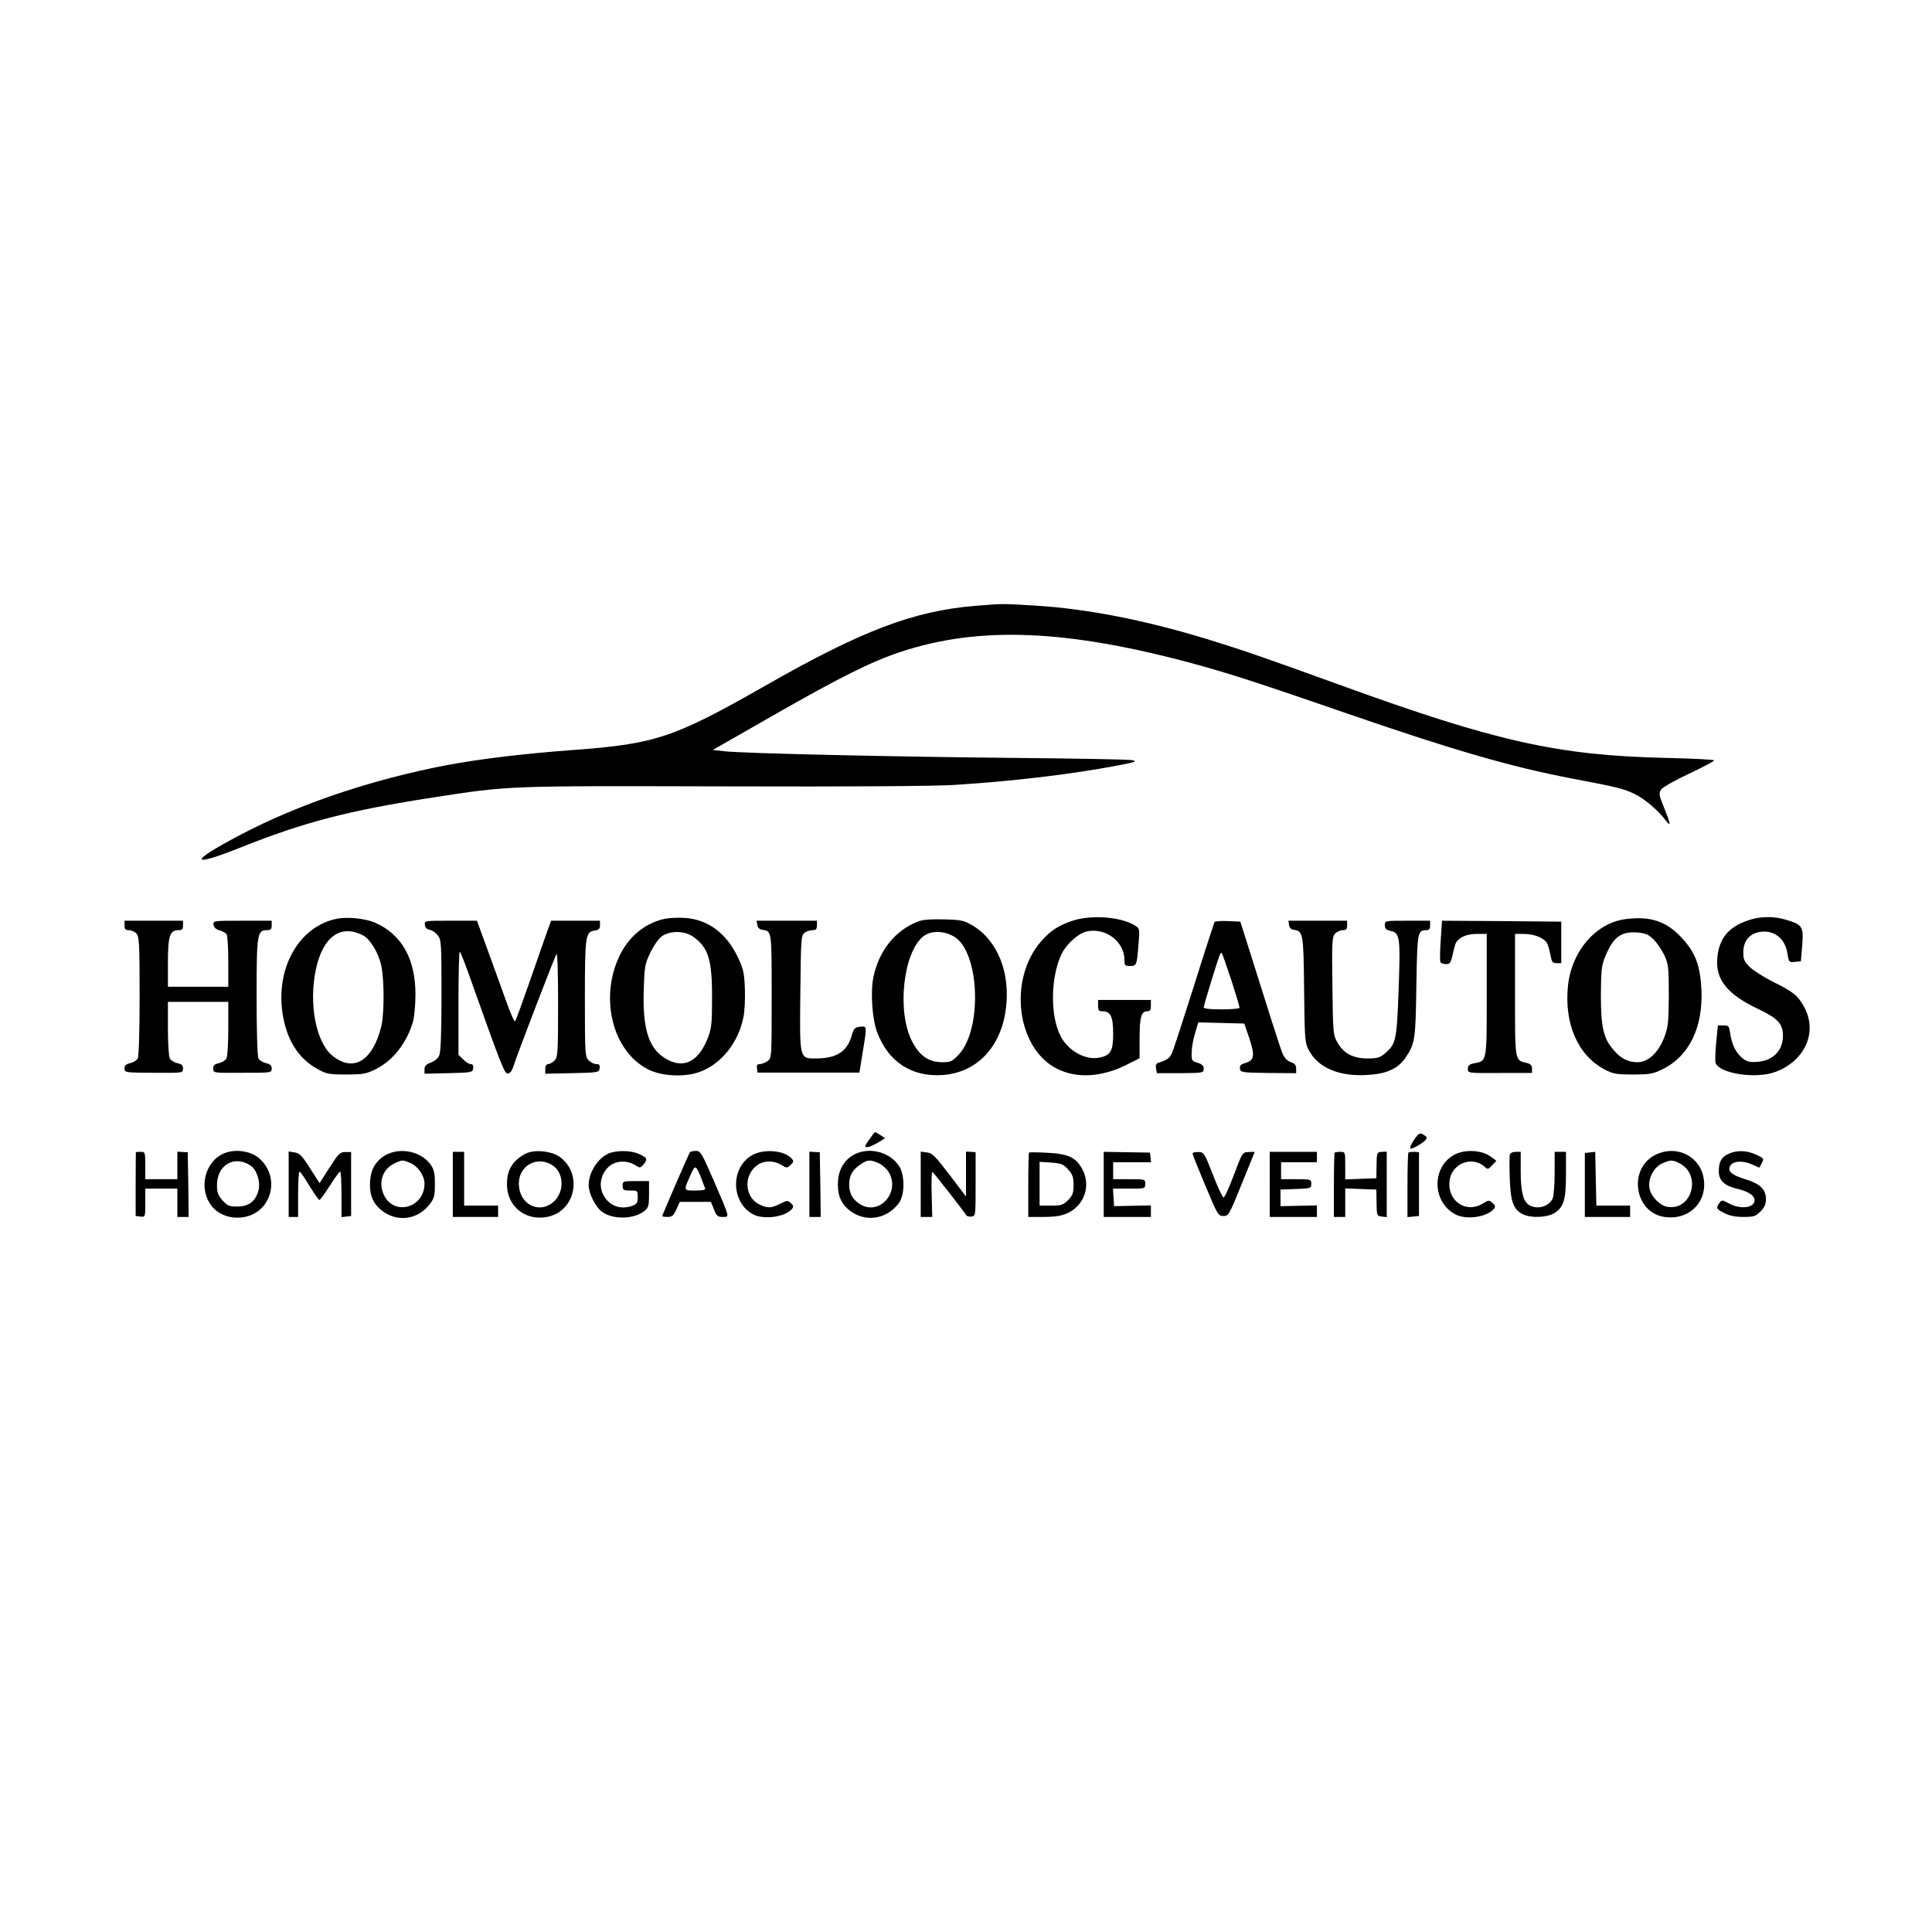
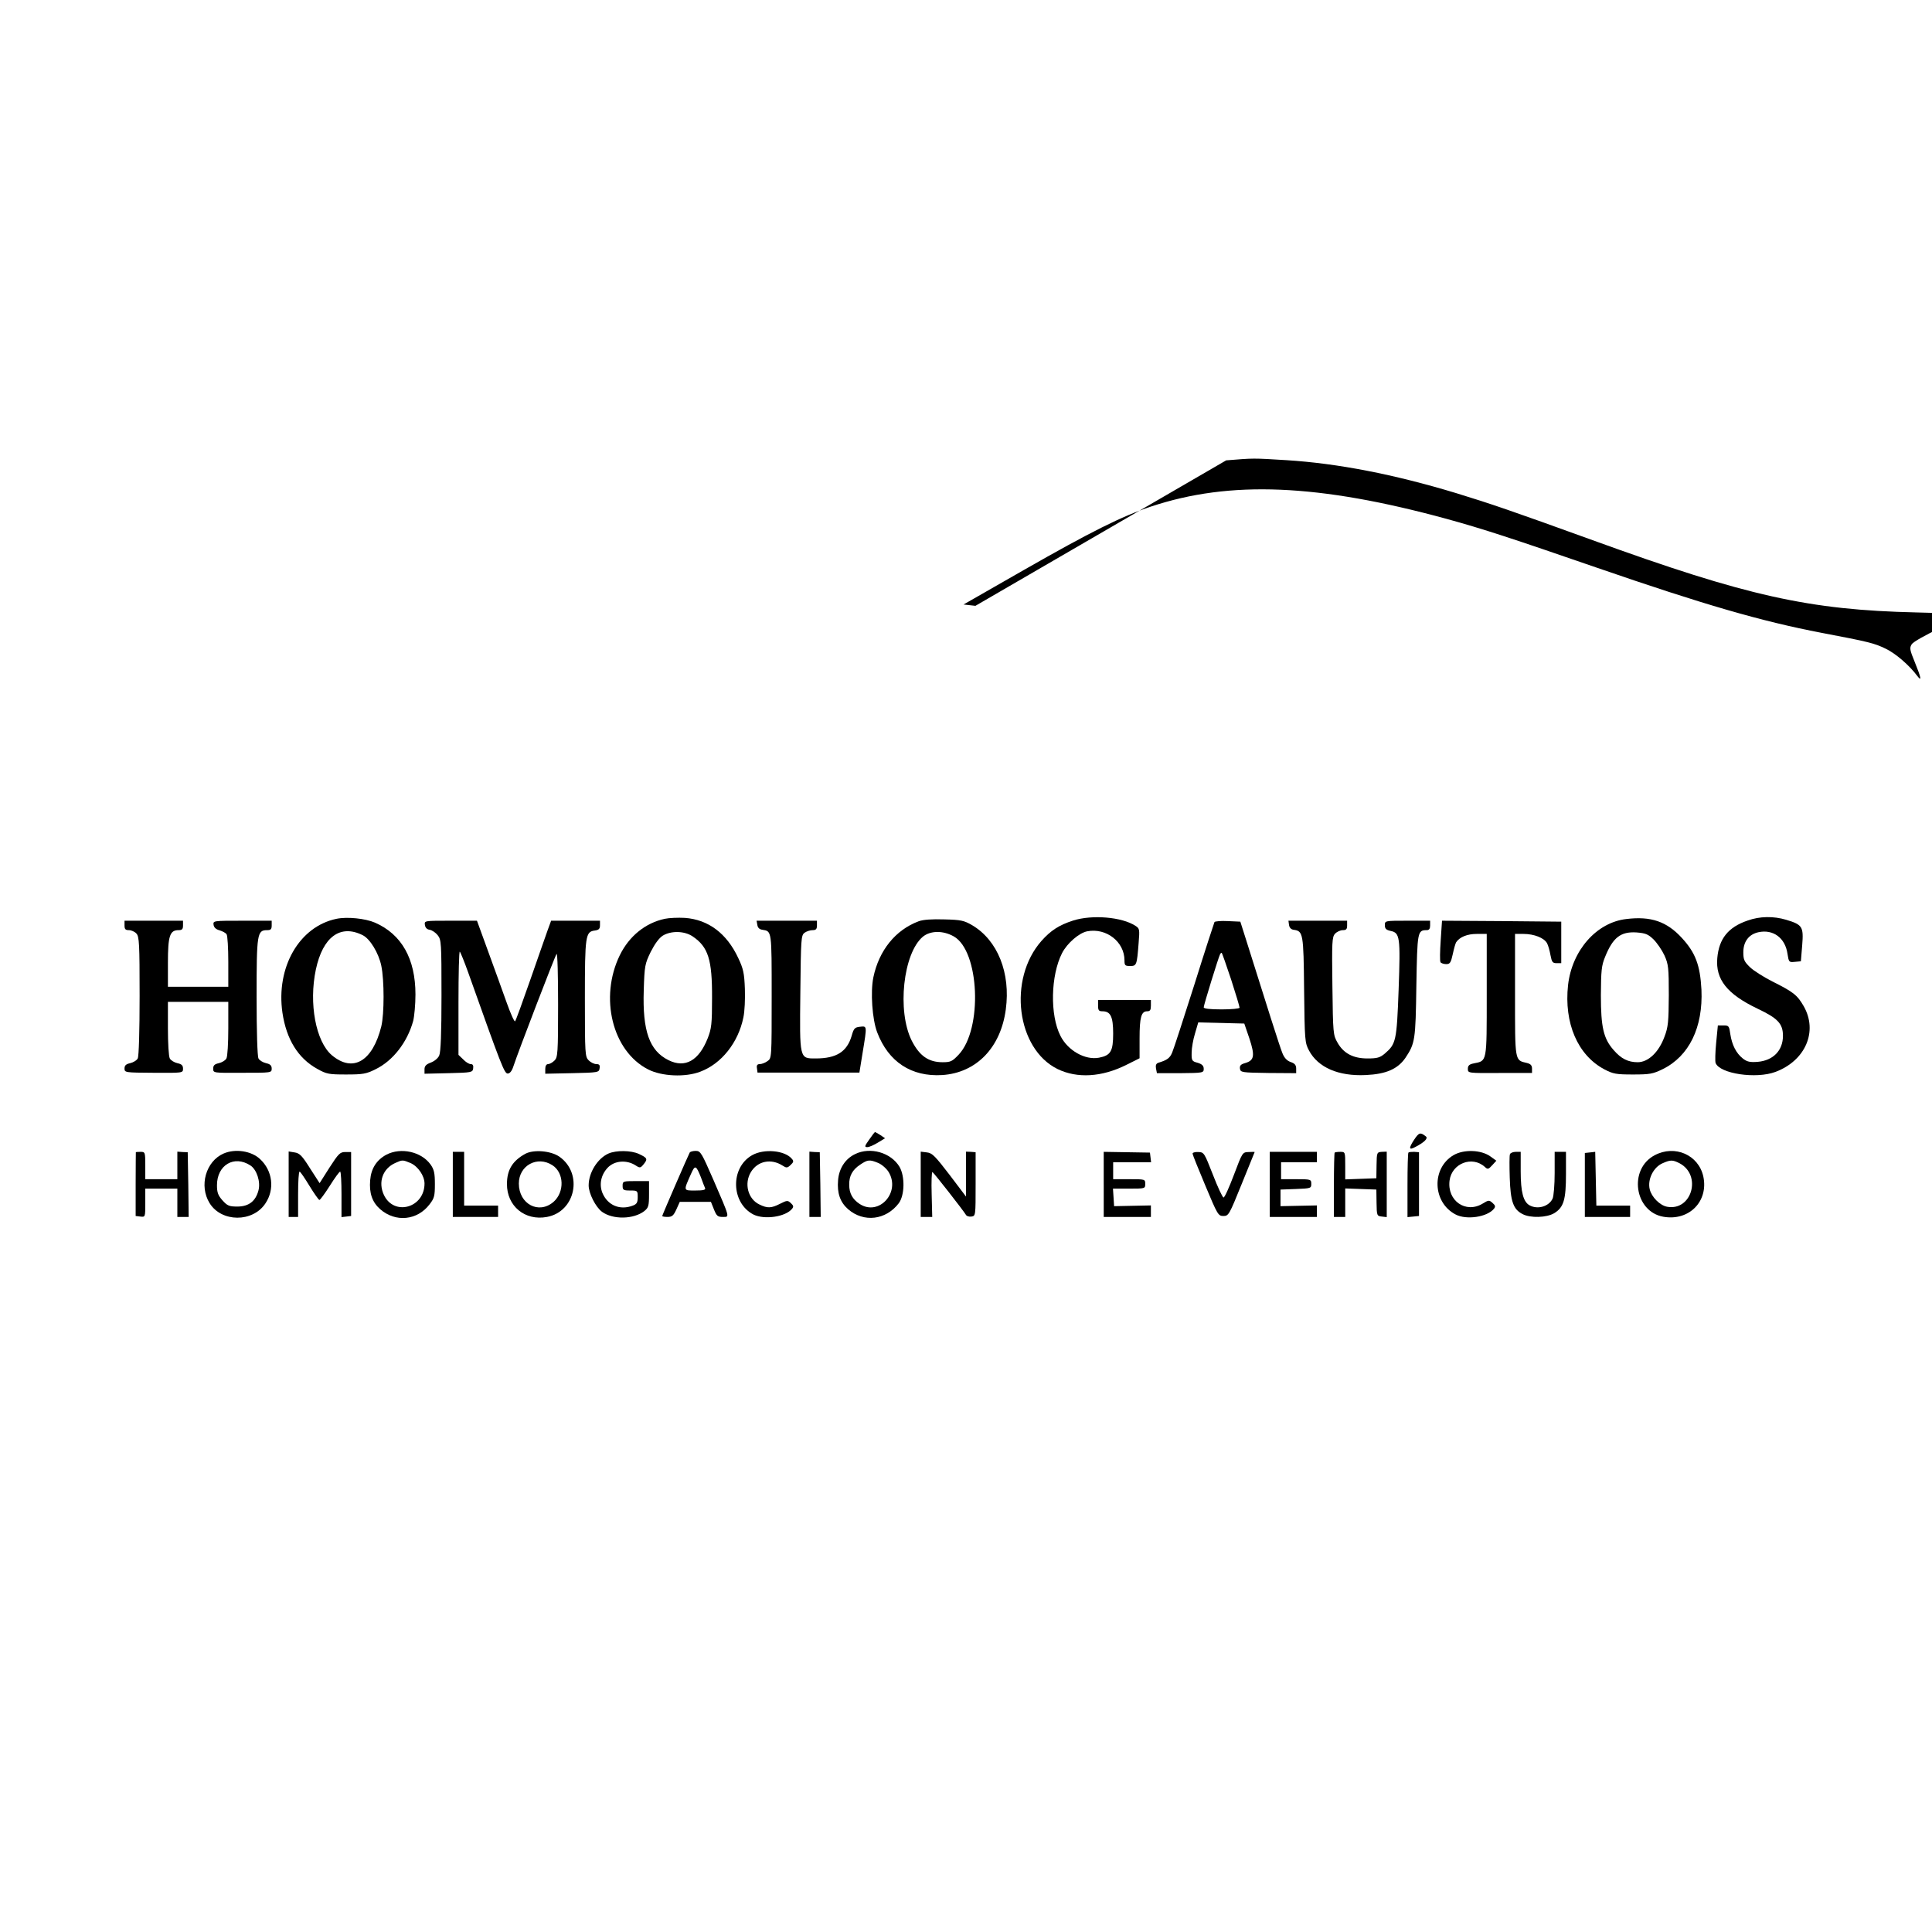
<svg xmlns="http://www.w3.org/2000/svg" version="1.0" width="1024pt" height="1024pt" viewBox="0 0 1024 1024" preserveAspectRatio="xMidYMid meet">
  <g transform="translate(0,1024) scale(0.1,-0.1)" fill="#000000" stroke="none">
-     <path d="M5170 7029 c-328 -27 -602 -131 -1115 -424 -482 -275 -581 -308 -1015 -340 -261 -19 -501 -48 -675 -81 -399 -77 -785 -207 -1093 -370 -274 -144 -270 -175 8 -64 333 133 572 195 1020 264 405 62 376 61 1538 58 667 -2 1123 1 1225 8 312 20 614 56 857 102 100 19 111 23 80 29 -19 4 -303 9 -630 12 -644 6 -1426 24 -1529 35 l-63 7 318 182 c357 204 522 286 675 337 420 140 889 120 1567 -65 196 -54 345 -103 797 -259 568 -196 872 -284 1190 -345 253 -48 280 -55 340 -84 53 -25 127 -89 169 -146 24 -31 19 -7 -14 74 -27 66 -29 76 -16 96 8 12 73 49 150 85 74 35 133 66 131 70 -2 4 -118 10 -257 13 -568 13 -898 86 -1716 383 -428 155 -539 193 -722 249 -330 100 -629 158 -900 175 -181 11 -171 11 -320 -1z" />
+     <path d="M5170 7029 l-63 7 318 182 c357 204 522 286 675 337 420 140 889 120 1567 -65 196 -54 345 -103 797 -259 568 -196 872 -284 1190 -345 253 -48 280 -55 340 -84 53 -25 127 -89 169 -146 24 -31 19 -7 -14 74 -27 66 -29 76 -16 96 8 12 73 49 150 85 74 35 133 66 131 70 -2 4 -118 10 -257 13 -568 13 -898 86 -1716 383 -428 155 -539 193 -722 249 -330 100 -629 158 -900 175 -181 11 -171 11 -320 -1z" />
    <path d="M1783 5370 c-197 -41 -321 -257 -286 -498 21 -141 83 -241 184 -297 50 -28 62 -30 154 -30 89 0 106 3 156 28 92 45 168 143 199 256 6 24 12 87 12 140 0 189 -73 319 -215 381 -51 22 -147 32 -204 20z m140 -87 c38 -19 84 -94 98 -162 16 -77 16 -254 0 -321 -46 -185 -150 -247 -262 -153 -85 72 -123 274 -85 454 37 174 130 242 249 182z" />
    <path d="M3523 5370 c-102 -22 -188 -91 -238 -193 -109 -224 -40 -508 150 -605 72 -37 197 -43 277 -12 112 42 201 154 228 287 7 31 10 100 8 152 -3 82 -8 106 -35 163 -61 131 -159 204 -283 213 -36 2 -84 0 -107 -5z m148 -93 c83 -56 104 -123 103 -327 0 -137 -3 -162 -23 -213 -47 -119 -120 -160 -208 -116 -101 50 -138 155 -131 370 4 130 6 140 37 204 22 43 44 73 64 86 45 27 115 25 158 -4z" />
    <path d="M5688 5361 c-75 -24 -119 -53 -168 -108 -179 -203 -132 -572 85 -679 105 -51 235 -43 365 22 l70 35 0 105 c0 112 9 144 40 144 16 0 20 7 20 30 l0 30 -140 0 -140 0 0 -30 c0 -25 4 -30 23 -30 43 0 57 -28 57 -118 0 -94 -13 -116 -75 -128 -74 -14 -165 38 -204 115 -57 111 -52 321 8 439 27 53 91 108 134 116 101 19 197 -56 197 -154 0 -27 3 -30 30 -30 34 0 36 4 45 122 6 73 5 77 -17 91 -72 47 -229 60 -330 28z" />
    <path d="M8620 5369 c-158 -18 -288 -166 -309 -350 -22 -202 51 -372 193 -447 46 -24 62 -27 151 -27 89 0 106 3 157 28 141 69 215 222 206 422 -7 130 -32 196 -104 274 -80 87 -164 116 -294 100z m144 -108 c19 -19 45 -57 58 -85 21 -47 23 -65 23 -211 -1 -140 -3 -168 -23 -220 -30 -82 -86 -135 -142 -135 -51 0 -88 19 -127 64 -54 61 -68 121 -68 291 1 132 3 157 23 205 41 101 82 133 165 128 49 -4 62 -9 91 -37z" />
    <path d="M9263 5361 c-103 -35 -152 -96 -161 -199 -10 -113 52 -191 213 -268 108 -51 135 -80 135 -144 0 -78 -52 -131 -134 -138 -41 -3 -56 0 -79 18 -35 28 -57 71 -66 129 -6 43 -8 46 -36 46 l-30 0 -9 -92 c-5 -50 -6 -99 -3 -107 22 -57 215 -86 318 -47 159 60 225 215 149 348 -34 59 -54 75 -166 131 -45 23 -98 56 -118 75 -31 30 -36 40 -36 80 0 56 29 95 80 106 78 17 142 -30 154 -114 7 -45 8 -46 39 -43 l32 3 7 85 c8 99 1 109 -85 135 -67 20 -140 19 -204 -4z" />
    <path d="M4869 5357 c-123 -46 -210 -154 -240 -297 -16 -78 -6 -222 20 -291 60 -158 182 -237 345 -227 181 12 310 145 337 348 26 193 -43 366 -178 446 -43 25 -59 29 -148 31 -66 2 -112 -1 -136 -10z m186 -80 c137 -77 154 -492 26 -627 -34 -36 -43 -40 -85 -40 -75 0 -123 34 -164 115 -78 157 -45 462 59 550 40 33 107 34 164 2z" />
    <path d="M660 5335 c0 -20 5 -25 23 -25 13 0 31 -8 40 -18 15 -16 17 -54 17 -331 0 -187 -4 -320 -10 -331 -5 -10 -23 -21 -40 -25 -22 -5 -30 -12 -30 -28 0 -22 3 -22 155 -23 155 -1 155 -1 155 22 0 17 -7 24 -30 29 -17 4 -35 15 -40 25 -6 10 -10 82 -10 159 l0 141 160 0 160 0 0 -141 c0 -77 -4 -149 -10 -159 -5 -10 -23 -21 -40 -25 -23 -5 -30 -12 -30 -29 0 -23 0 -23 155 -22 153 0 155 0 155 22 0 17 -8 24 -30 29 -17 4 -35 15 -40 25 -6 11 -10 142 -10 327 0 336 3 353 56 353 19 0 24 5 24 25 l0 25 -156 0 c-154 0 -155 0 -152 -22 2 -14 13 -24 32 -29 16 -5 33 -14 37 -21 5 -7 9 -73 9 -145 l0 -133 -160 0 -160 0 0 128 c0 141 10 172 56 172 19 0 24 5 24 25 l0 25 -155 0 -155 0 0 -25z" />
    <path d="M2252 5338 c2 -15 11 -24 25 -26 13 -2 32 -15 43 -29 19 -24 20 -40 20 -319 0 -201 -4 -301 -12 -318 -6 -15 -26 -31 -45 -38 -24 -9 -33 -18 -33 -35 l0 -24 128 3 c123 3 127 4 130 26 2 15 -2 22 -13 22 -9 0 -27 11 -40 25 l-25 24 0 277 c0 153 3 274 7 270 4 -4 24 -53 44 -109 176 -495 192 -537 210 -537 11 0 22 13 30 38 24 74 221 587 229 596 5 4 8 -116 8 -269 0 -258 -2 -279 -19 -296 -11 -11 -26 -19 -34 -19 -9 0 -15 -9 -15 -25 l0 -26 143 3 c139 3 142 4 145 26 3 17 -2 22 -17 22 -12 0 -30 9 -41 20 -19 19 -20 33 -20 328 0 334 3 354 53 360 21 3 27 9 27 28 l0 24 -129 0 -130 0 -19 -52 c-10 -29 -52 -147 -92 -263 -40 -115 -76 -214 -80 -218 -4 -4 -24 41 -45 100 -21 59 -65 181 -98 271 l-59 162 -140 0 c-139 0 -139 0 -136 -22z" />
    <path d="M4014 5338 c2 -15 11 -24 27 -26 50 -8 49 -3 49 -353 0 -327 0 -328 -22 -343 -12 -9 -31 -16 -41 -16 -13 0 -18 -6 -15 -22 l3 -23 270 0 270 0 17 105 c24 146 24 142 -14 138 -27 -3 -33 -8 -44 -48 -25 -85 -81 -120 -191 -120 -86 0 -85 -5 -81 350 3 285 4 302 22 316 11 8 30 14 43 14 18 0 23 6 23 25 l0 25 -160 0 -160 0 4 -22z" />
    <path d="M6437 5353 c-2 -4 -51 -154 -107 -333 -57 -179 -109 -340 -117 -358 -12 -30 -27 -41 -74 -55 -11 -4 -15 -13 -12 -30 l5 -25 124 0 c121 1 124 2 124 23 0 16 -9 25 -32 32 -31 8 -33 12 -32 54 0 24 8 70 18 102 l17 58 122 -3 122 -3 27 -79 c30 -91 26 -116 -21 -130 -25 -7 -31 -14 -29 -30 3 -20 9 -21 151 -23 l147 -1 0 24 c0 19 -8 28 -29 35 -20 7 -34 22 -44 47 -13 31 -82 249 -196 612 l-27 85 -66 3 c-36 2 -68 -1 -71 -5z m88 -304 c25 -77 45 -144 45 -150 0 -5 -43 -9 -95 -9 -64 0 -95 4 -95 11 0 12 79 268 87 282 2 4 6 7 8 7 2 0 24 -63 50 -141z" />
    <path d="M6832 5338 c2 -15 11 -24 24 -26 51 -7 53 -17 56 -317 3 -269 4 -282 26 -323 48 -90 156 -137 301 -130 108 5 169 32 210 91 51 77 54 93 58 382 5 288 6 295 55 295 13 0 18 8 18 25 l0 25 -120 0 c-120 0 -120 0 -120 -24 0 -18 7 -25 30 -30 50 -10 53 -32 43 -311 -10 -273 -14 -288 -73 -339 -26 -22 -41 -26 -92 -26 -76 0 -127 27 -159 84 -23 40 -24 49 -27 300 -3 233 -2 260 14 277 9 10 28 19 41 19 18 0 23 5 23 25 l0 25 -156 0 -155 0 3 -22z" />
    <path d="M7636 5255 c-4 -58 -5 -109 -1 -115 3 -5 17 -10 30 -10 20 0 25 7 35 53 6 28 14 57 18 63 19 28 59 44 109 44 l53 0 0 -323 c0 -360 2 -349 -68 -363 -25 -5 -32 -12 -32 -29 0 -23 0 -23 170 -22 l170 0 0 23 c0 17 -7 25 -27 30 -65 15 -63 5 -63 361 l0 323 45 0 c56 0 110 -21 125 -50 6 -11 14 -40 18 -63 7 -36 11 -42 32 -42 l25 0 0 110 0 110 -316 3 -316 2 -7 -105z" />
    <path d="M4607 4200 c-25 -35 -26 -40 -10 -40 10 0 35 11 56 24 l38 23 -25 17 c-14 9 -27 16 -28 16 -2 0 -16 -18 -31 -40z" />
    <path d="M7495 4199 c-30 -46 -28 -57 7 -38 48 25 69 46 55 56 -29 23 -36 21 -62 -18z" />
    <path d="M720 4133 c0 -2 -1 -78 -1 -170 l0 -168 25 -3 c26 -3 26 -3 26 72 l0 76 85 0 85 0 0 -75 0 -75 30 0 30 0 -2 172 -3 171 -27 1 -28 2 0 -73 0 -73 -85 0 -85 0 0 73 c0 70 -1 72 -25 72 -14 0 -25 -1 -25 -2z" />
    <path d="M1185 4126 c-94 -41 -131 -171 -74 -263 63 -102 229 -103 296 -1 50 75 38 173 -29 235 -46 43 -131 56 -193 29z m142 -63 c34 -22 55 -87 43 -132 -15 -58 -52 -86 -112 -86 -43 0 -53 4 -79 33 -23 26 -29 41 -29 80 0 107 91 161 177 105z" />
    <path d="M1530 3963 l0 -173 25 0 25 0 0 120 c0 66 3 120 8 120 4 0 27 -34 52 -75 25 -41 49 -75 53 -75 4 0 29 34 55 75 26 41 50 75 55 75 4 0 7 -54 7 -121 l0 -120 26 3 25 3 0 169 0 170 -31 0 c-28 0 -36 -9 -84 -83 l-52 -82 -51 79 c-42 67 -55 80 -82 84 l-31 5 0 -174z" />
    <path d="M2048 4120 c-52 -28 -81 -73 -86 -135 -6 -69 11 -117 53 -154 81 -71 197 -60 262 26 25 32 28 45 28 107 0 58 -4 77 -23 104 -49 68 -157 92 -234 52z m127 -44 c40 -17 75 -68 75 -109 0 -129 -161 -174 -215 -61 -32 68 -7 140 60 170 38 17 39 17 80 0z" />
    <path d="M2400 3963 l0 -173 120 0 120 0 0 30 0 30 -90 0 -90 0 0 143 0 142 -30 0 -30 0 0 -172z" />
    <path d="M2785 4125 c-68 -37 -98 -85 -98 -160 -1 -117 95 -197 212 -175 152 28 193 231 65 320 -46 31 -135 38 -179 15z m143 -61 c62 -40 65 -142 6 -194 -78 -68 -184 -12 -184 97 0 96 98 149 178 97z" />
    <path d="M3225 4126 c-58 -26 -105 -101 -105 -169 0 -42 37 -115 71 -140 58 -42 167 -40 224 4 22 18 25 27 25 90 l0 69 -70 0 c-68 0 -70 -1 -70 -25 0 -22 4 -25 40 -25 39 0 40 -1 40 -35 0 -29 -5 -37 -26 -45 -68 -26 -133 1 -161 67 -18 45 -8 95 27 133 36 39 101 44 149 13 23 -15 26 -14 43 7 22 27 19 33 -26 54 -41 19 -120 20 -161 2z" />
    <path d="M3656 4132 c-7 -12 -146 -332 -146 -337 0 -3 13 -5 28 -5 24 0 32 7 47 40 l18 40 82 0 83 0 16 -40 c14 -35 20 -40 47 -40 37 0 39 -9 -50 197 -62 142 -68 153 -93 153 -15 0 -29 -4 -32 -8z m59 -132 c9 -25 19 -51 22 -57 4 -10 -10 -13 -52 -13 -64 0 -63 -3 -23 87 22 50 27 48 53 -17z" />
    <path d="M3986 4117 c-116 -66 -112 -252 7 -314 58 -29 170 -13 205 30 9 11 8 17 -6 30 -17 16 -21 15 -57 -3 -47 -24 -67 -25 -110 -4 -61 29 -82 111 -45 172 36 59 107 73 168 34 20 -13 25 -13 42 3 16 15 18 21 7 33 -37 45 -148 55 -211 19z" />
    <path d="M4290 3963 l0 -173 30 0 30 0 -2 172 -3 171 -27 1 -28 2 0 -173z" />
    <path d="M4532 4123 c-52 -25 -85 -76 -90 -138 -6 -69 11 -117 53 -154 83 -72 201 -58 269 32 31 42 33 141 4 192 -45 76 -155 108 -236 68z m123 -47 c19 -8 44 -30 55 -48 65 -108 -52 -236 -154 -169 -38 25 -55 57 -55 101 -1 47 17 80 58 107 40 27 50 28 96 9z" />
    <path d="M4880 3963 l0 -173 31 0 30 0 -3 120 c-2 66 0 119 4 118 7 -3 164 -204 177 -226 4 -8 18 -12 30 -10 22 3 22 5 22 172 l0 169 -25 2 -26 1 0 -119 0 -119 -87 115 c-76 99 -92 116 -120 119 l-33 4 0 -173z" />
-     <path d="M5454 4131 c-2 -2 -4 -80 -4 -173 l0 -168 83 0 c58 0 94 6 123 19 90 41 127 144 82 231 -34 65 -73 84 -186 90 -52 3 -96 3 -98 1z m207 -89 c24 -27 29 -41 29 -83 0 -43 -5 -55 -29 -80 -26 -26 -36 -29 -90 -29 l-61 0 0 116 0 116 61 -4 c54 -4 66 -9 90 -36z" />
    <path d="M5850 3963 l0 -173 125 0 125 0 0 31 0 30 -97 -2 -98 -2 -3 47 -3 46 85 0 c85 0 86 0 86 25 0 25 -1 25 -85 25 l-85 0 0 45 0 45 101 0 100 0 -3 26 -3 25 -123 2 -122 2 0 -172z" />
    <path d="M6321 4125 c0 -5 31 -82 68 -170 64 -153 68 -160 95 -160 28 0 31 6 97 169 38 93 69 170 69 170 0 1 -15 1 -32 0 -33 -1 -33 -2 -78 -121 -25 -66 -49 -120 -55 -120 -5 0 -31 55 -56 120 -46 117 -47 120 -78 121 -17 1 -31 -3 -30 -9z" />
    <path d="M6730 3963 l0 -173 125 0 125 0 0 31 0 30 -97 -2 -96 -2 0 44 0 44 81 3 c80 3 82 4 82 27 0 24 -2 25 -80 25 l-80 0 0 45 0 45 95 0 95 0 0 28 0 27 -125 0 -125 0 0 -172z" />
    <path d="M7074 4131 c-2 -2 -4 -80 -4 -173 l0 -168 30 0 30 0 0 75 0 76 83 -3 82 -3 1 -70 c1 -68 2 -70 28 -73 l26 -3 0 173 0 174 -26 -1 c-26 -2 -27 -3 -28 -71 l-1 -69 -82 -3 -83 -3 0 73 c0 72 0 73 -26 73 -14 0 -28 -2 -30 -4z" />
    <path d="M7465 4131 c-3 -2 -5 -80 -5 -173 l0 -169 31 3 30 3 0 169 0 169 -26 2 c-14 0 -28 -1 -30 -4z" />
    <path d="M7705 4118 c-119 -69 -113 -251 10 -315 57 -30 167 -14 203 30 9 11 8 18 -7 31 -18 16 -21 16 -52 -3 -90 -55 -190 15 -176 122 12 91 120 133 187 72 15 -14 19 -13 39 9 l22 24 -32 23 c-49 35 -140 38 -194 7z" />
    <path d="M8003 4122 c-3 -6 -3 -63 -1 -125 4 -126 19 -167 68 -192 42 -22 128 -19 168 5 50 31 62 71 62 207 l0 118 -30 0 -30 0 0 -112 c0 -62 -5 -123 -11 -136 -19 -41 -78 -59 -121 -36 -34 18 -48 70 -48 181 l0 103 -26 0 c-15 0 -29 -6 -31 -13z" />
    <path d="M8428 4132 l-28 -3 0 -170 0 -169 120 0 120 0 0 30 0 30 -90 0 -89 0 -3 143 -3 142 -27 -3z" />
    <path d="M8770 4117 c-140 -74 -107 -299 46 -326 136 -24 240 81 212 213 -25 115 -151 170 -258 113z m131 -42 c121 -63 66 -255 -65 -231 -38 7 -82 51 -92 92 -13 52 19 118 69 139 41 18 52 18 88 0z" />
-     <path d="M9163 4125 c-39 -17 -53 -42 -53 -94 0 -47 29 -75 94 -91 59 -14 90 -33 95 -55 8 -45 -68 -59 -134 -24 -37 20 -39 20 -52 3 -19 -26 -17 -32 27 -54 27 -14 59 -20 100 -20 55 0 65 3 91 29 21 21 29 39 29 64 0 54 -31 83 -110 107 -76 23 -98 45 -76 76 17 22 72 23 117 0 18 -9 33 -15 34 -14 1 2 8 13 14 26 11 21 9 24 -31 42 -50 23 -100 25 -145 5z" />
  </g>
</svg>